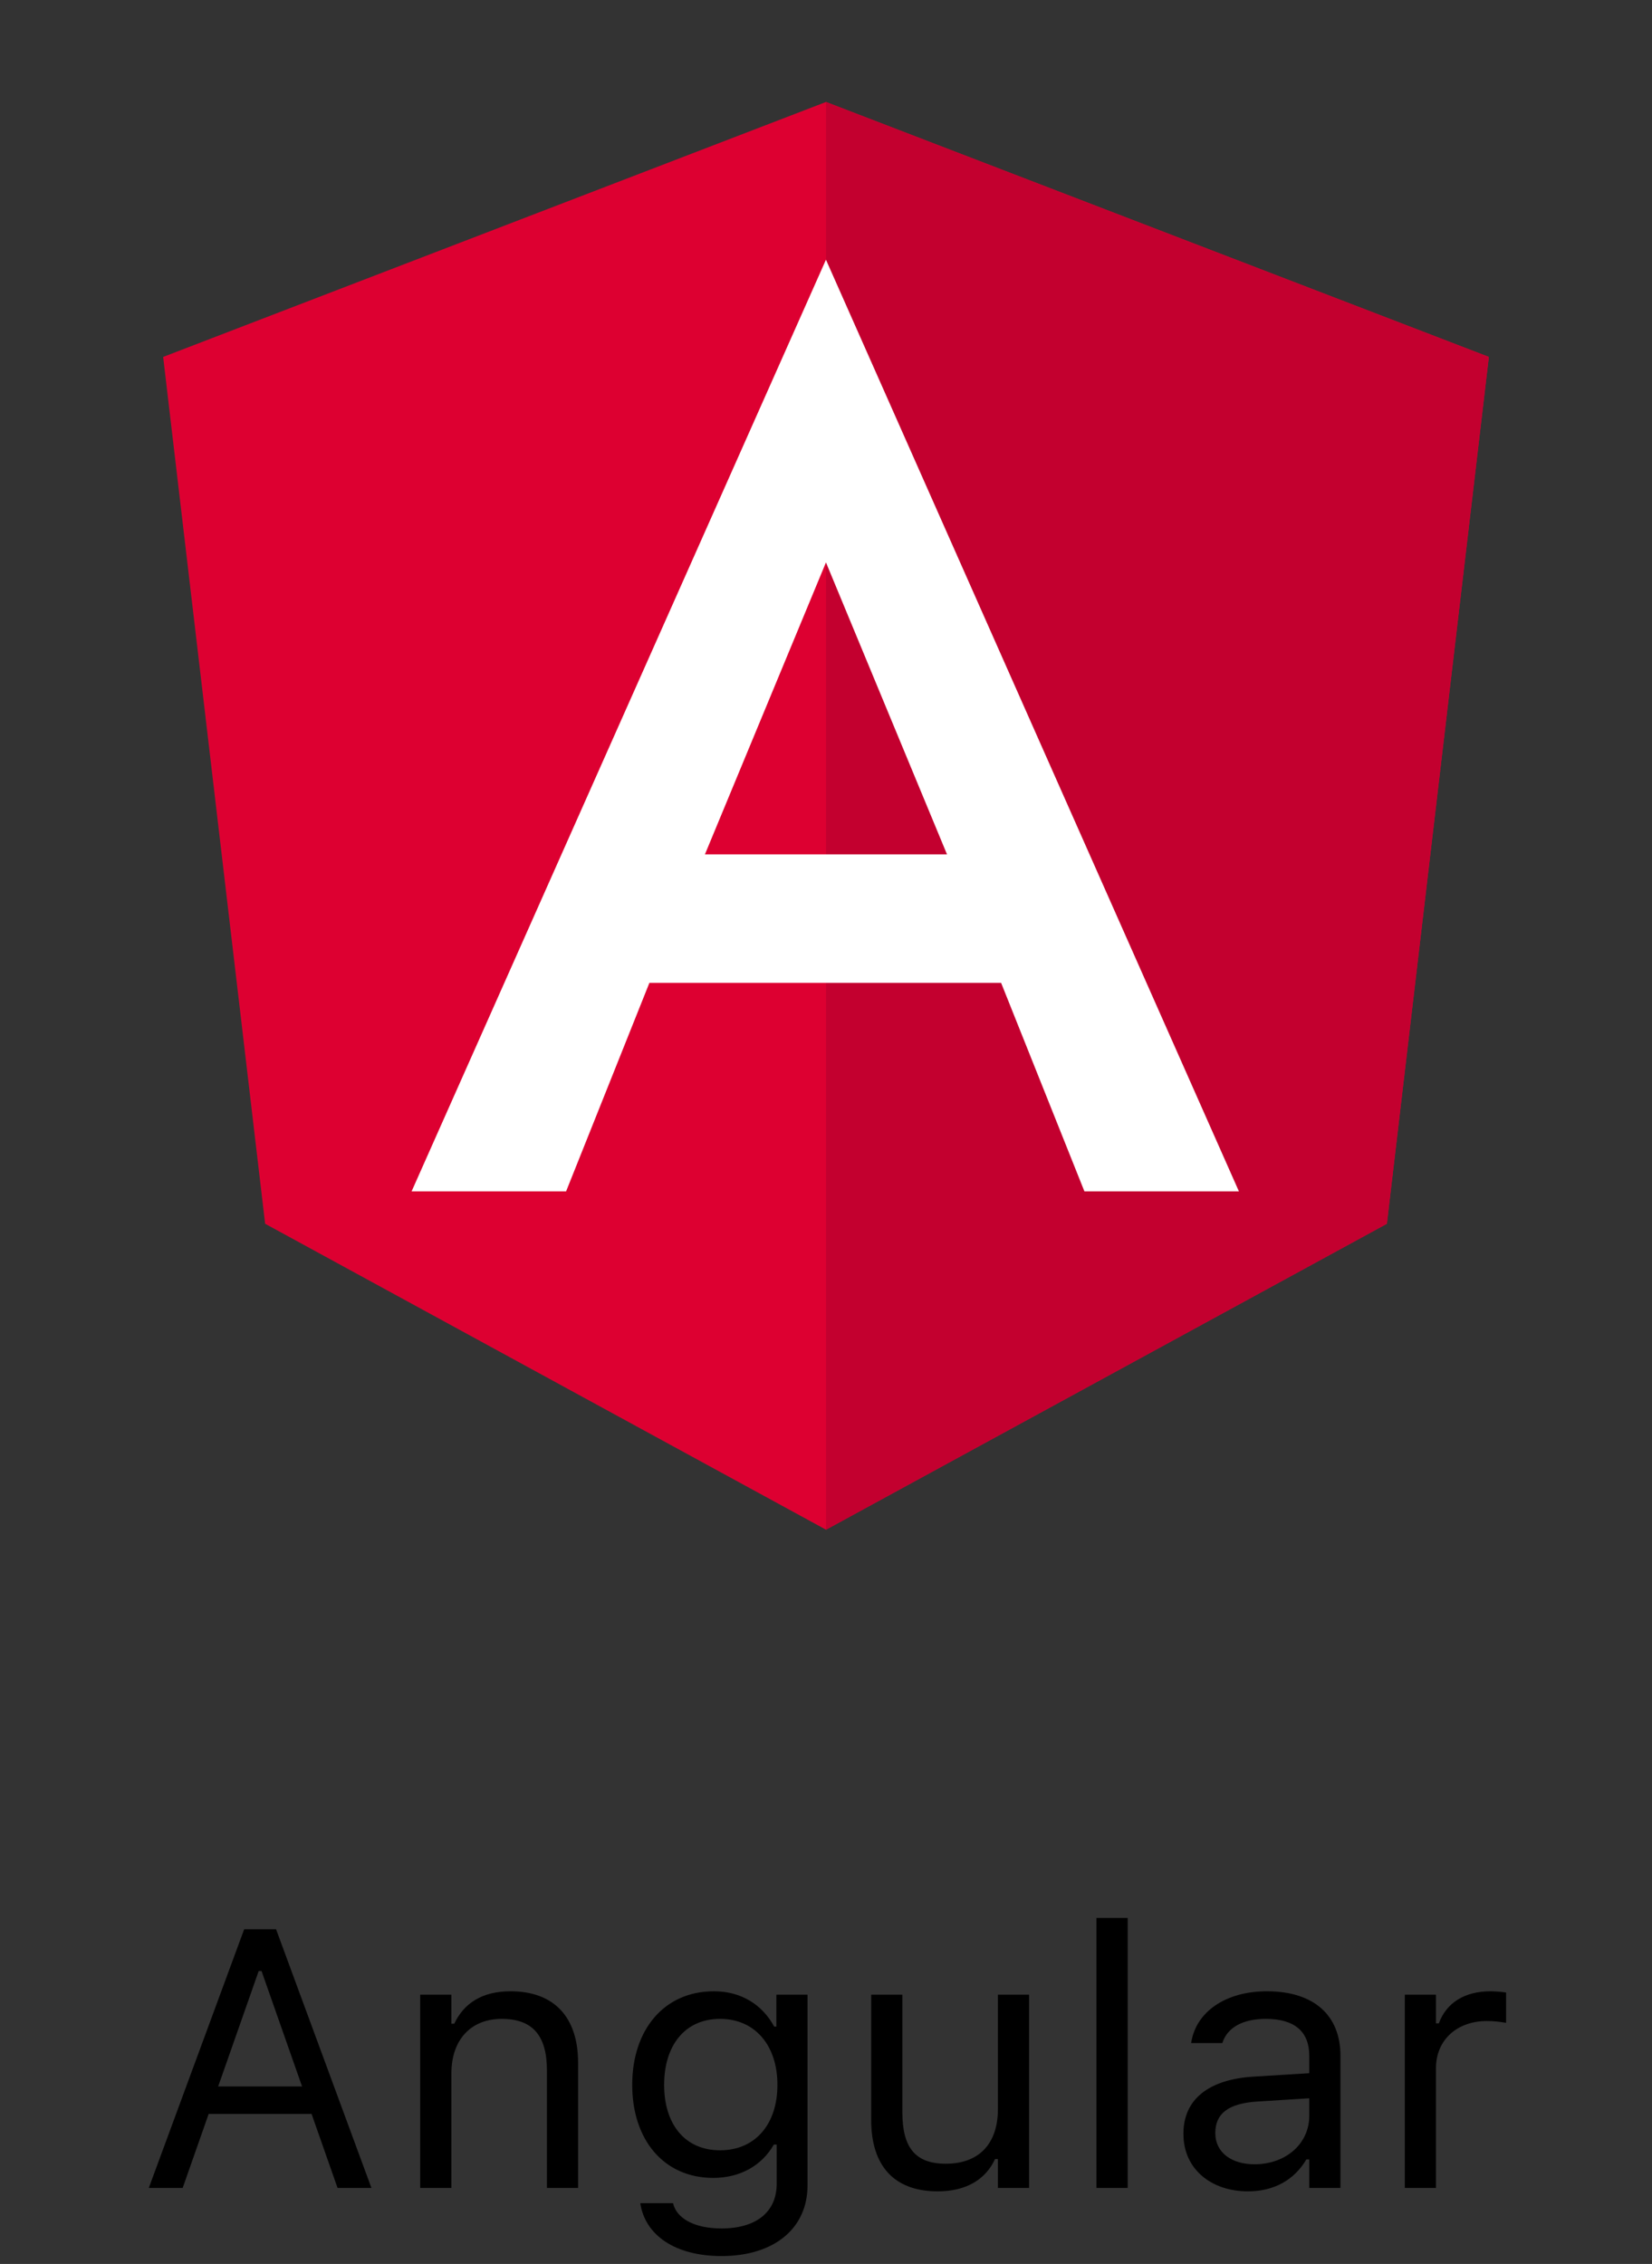
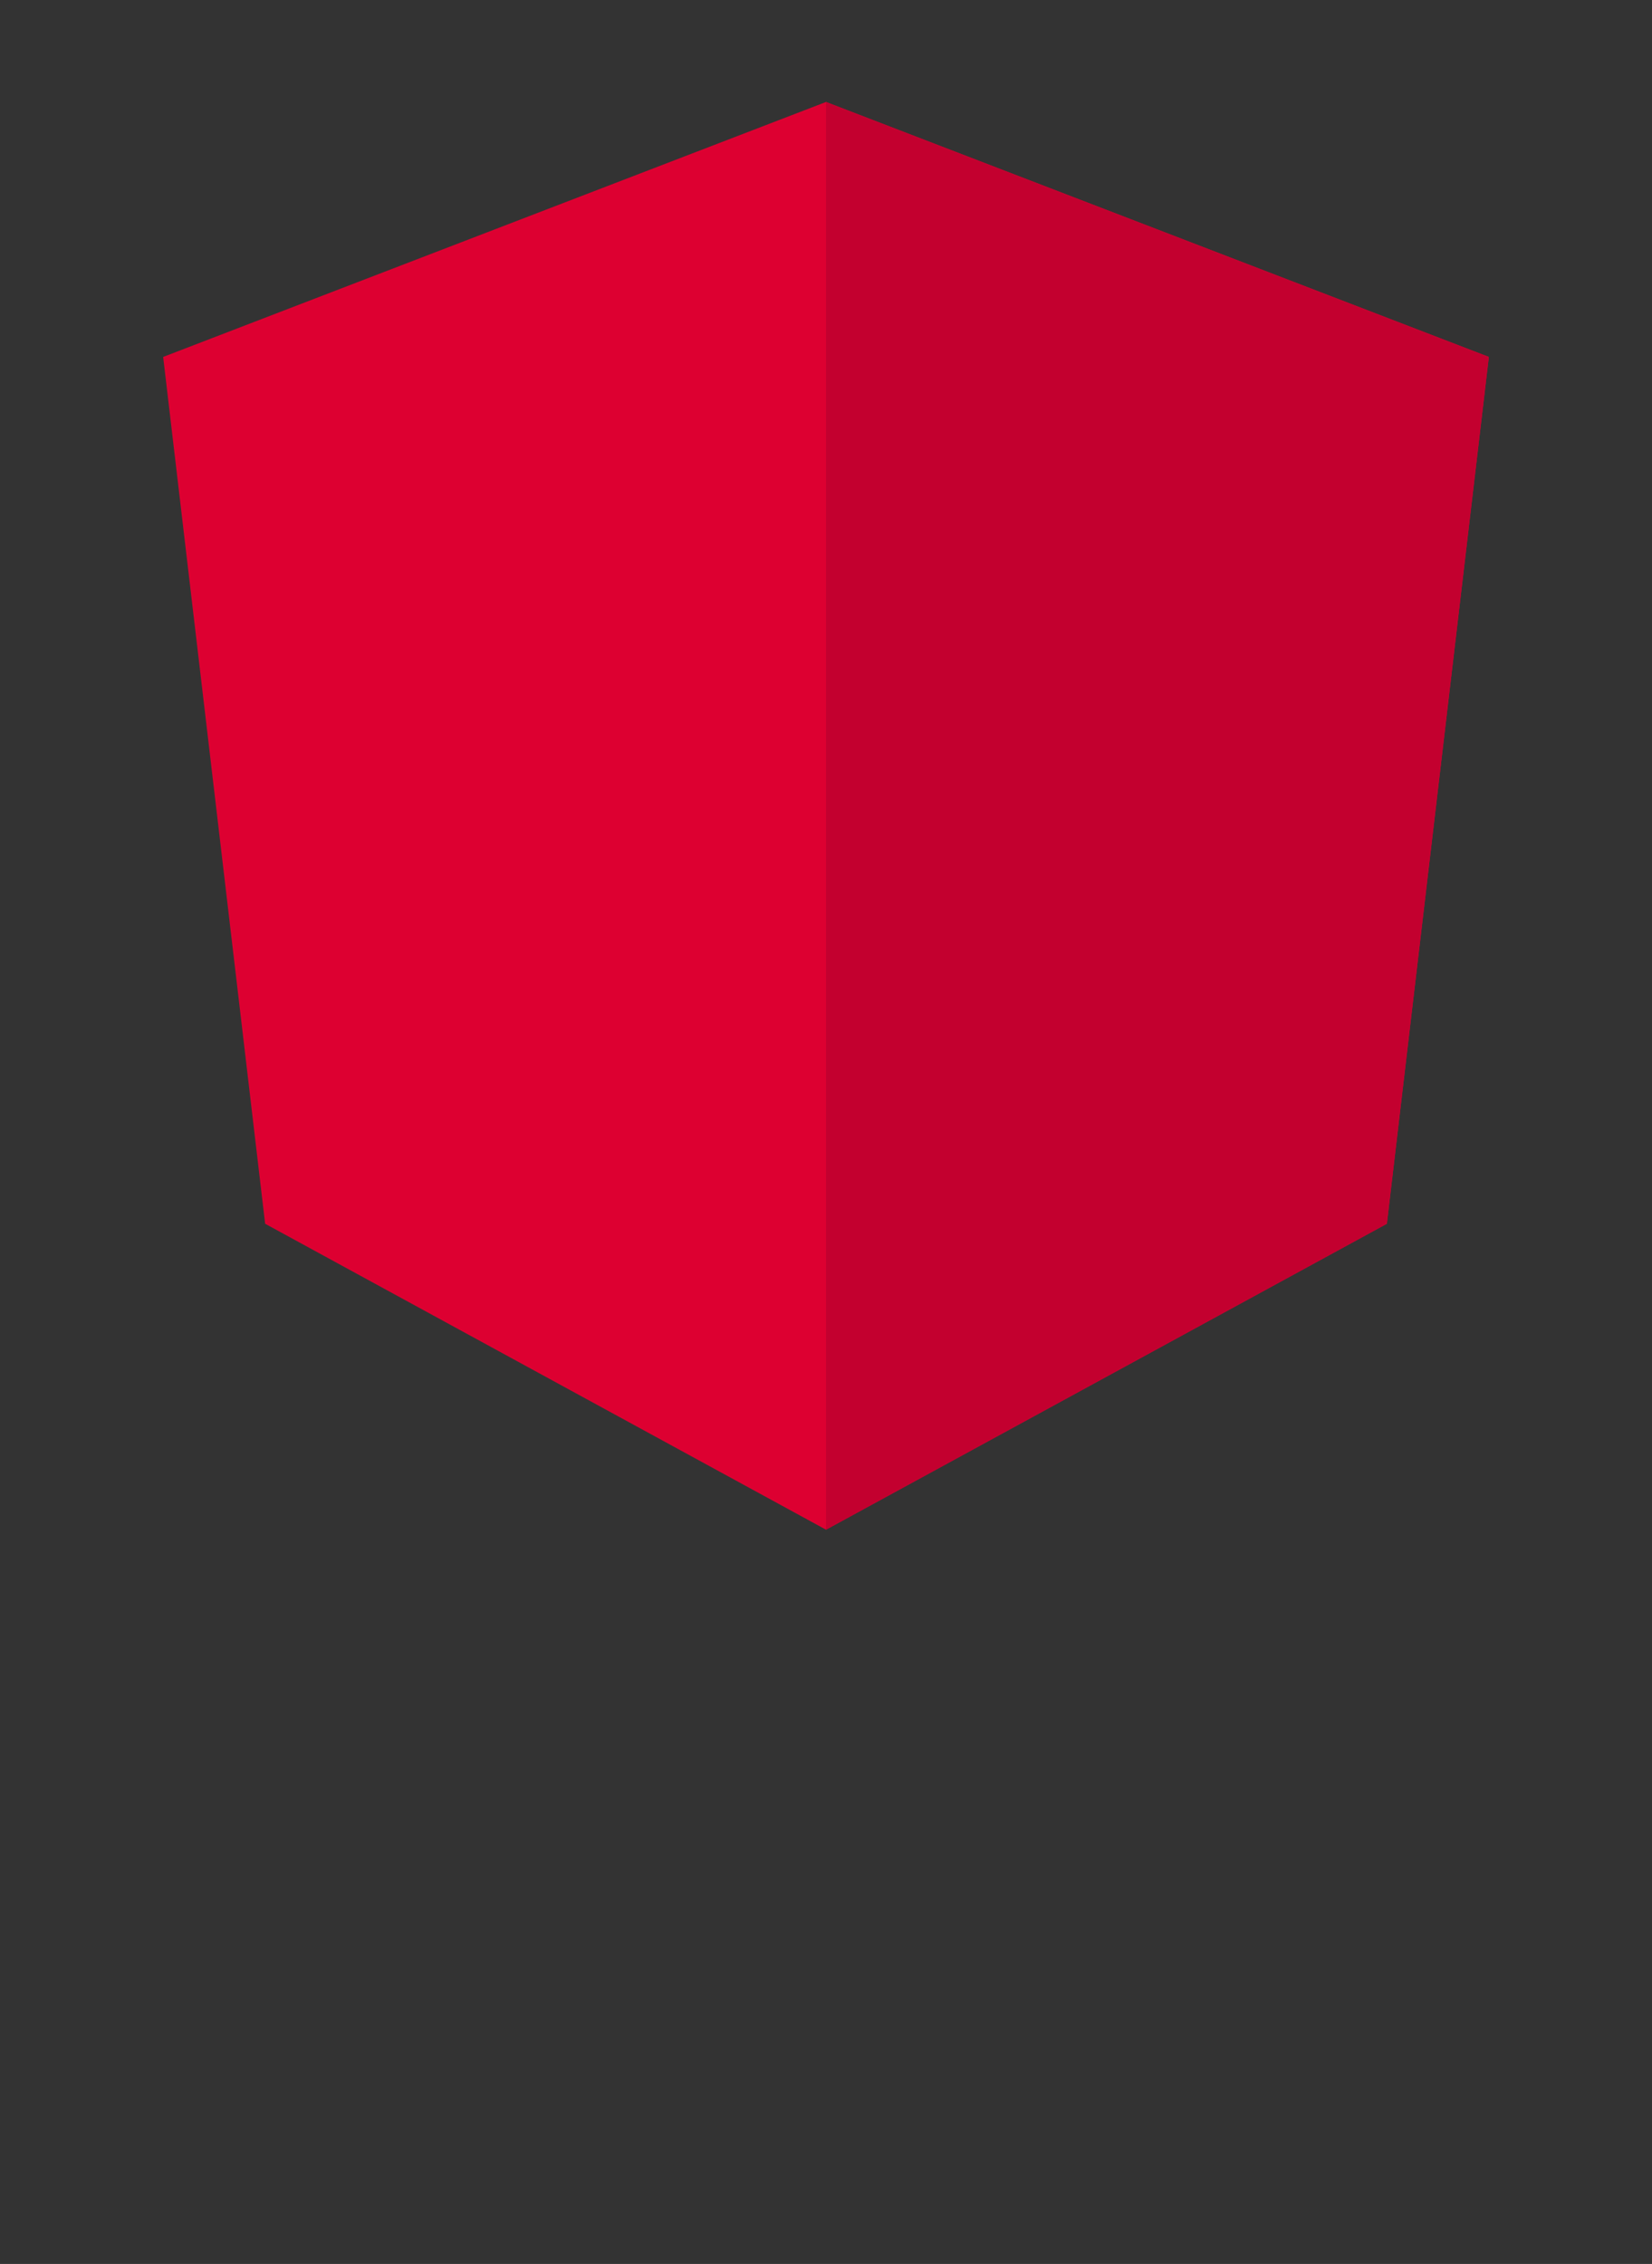
<svg xmlns="http://www.w3.org/2000/svg" width="81" height="111" viewBox="0 0 81 111" fill="none">
  <rect x="0" y="0" width="81" height="111" fill="#333333" stroke="none" />
  <path d="M40.5 5L8 17.5L13 60L40.5 75L68 60L73 17.5L40.5 5Z" fill="#DD0031" />
  <path d="M40.501 5V75L68.001 60L73.001 17.5L40.501 5Z" fill="#C3002F" />
-   <path d="M40.498 12.734L20.182 58.41H27.757L31.841 48.189H49.086L53.17 58.41H60.745L40.498 12.734ZM46.433 41.889H34.564L40.498 27.575L46.433 41.889Z" fill="white" />
-   <path d="M7.296 107.273L11.972 94.59H13.536L18.212 107.273H16.551L15.276 103.643H10.232L8.957 107.273H7.296ZM12.684 96.638L10.697 102.298H14.811L12.824 96.638H12.684ZM20.602 107.273V97.798H22.132V99.222H22.272C22.747 98.22 23.634 97.631 25.032 97.631C27.159 97.631 28.345 98.888 28.345 101.138V107.273H26.816V101.507C26.816 99.802 26.113 98.985 24.601 98.985C23.09 98.985 22.132 100.004 22.132 101.665V107.273H20.602ZM35.376 110.613C33.091 110.613 31.632 109.584 31.395 108.029L31.413 108.02H32.995L33.003 108.029C33.17 108.749 34.014 109.259 35.376 109.259C37.073 109.259 38.083 108.459 38.083 107.062V105.146H37.943C37.345 106.192 36.273 106.781 34.972 106.781C32.52 106.781 30.999 104.882 30.999 102.228V102.21C30.999 99.556 32.529 97.631 35.007 97.631C36.343 97.631 37.38 98.29 37.96 99.363H38.066V97.798H39.595V107.141C39.595 109.259 37.96 110.613 35.376 110.613ZM35.306 105.427C37.064 105.427 38.118 104.109 38.118 102.228V102.21C38.118 100.329 37.055 98.985 35.306 98.985C33.548 98.985 32.564 100.329 32.564 102.21V102.228C32.564 104.109 33.548 105.427 35.306 105.427ZM45.976 107.44C43.822 107.44 42.715 106.174 42.715 103.933V97.798H44.244V103.564C44.244 105.269 44.859 106.086 46.371 106.086C48.041 106.086 48.929 105.067 48.929 103.406V97.798H50.458V107.273H48.929V105.858H48.788C48.322 106.868 47.364 107.44 45.976 107.44ZM53.762 107.273V94.036H55.292V107.273H53.762ZM61.189 107.44C59.387 107.44 58.025 106.35 58.025 104.627V104.61C58.025 102.922 59.273 101.947 61.479 101.815L64.195 101.648V100.786C64.195 99.618 63.483 98.985 62.068 98.985C60.934 98.985 60.187 99.406 59.941 100.145L59.932 100.171H58.403L58.411 100.118C58.657 98.633 60.099 97.631 62.12 97.631C64.432 97.631 65.724 98.818 65.724 100.786V107.273H64.195V105.875H64.054C63.456 106.886 62.463 107.44 61.189 107.44ZM59.589 104.592C59.589 105.55 60.407 106.113 61.505 106.113C63.061 106.113 64.195 105.093 64.195 103.74V102.878L61.663 103.036C60.222 103.124 59.589 103.634 59.589 104.574V104.592ZM68.879 107.273V97.798H70.408V99.204H70.549C70.909 98.211 71.797 97.631 73.08 97.631C73.37 97.631 73.695 97.666 73.845 97.693V99.178C73.528 99.125 73.238 99.09 72.904 99.09C71.445 99.09 70.408 100.013 70.408 101.402V107.273H68.879Z" fill="black" />
</svg>